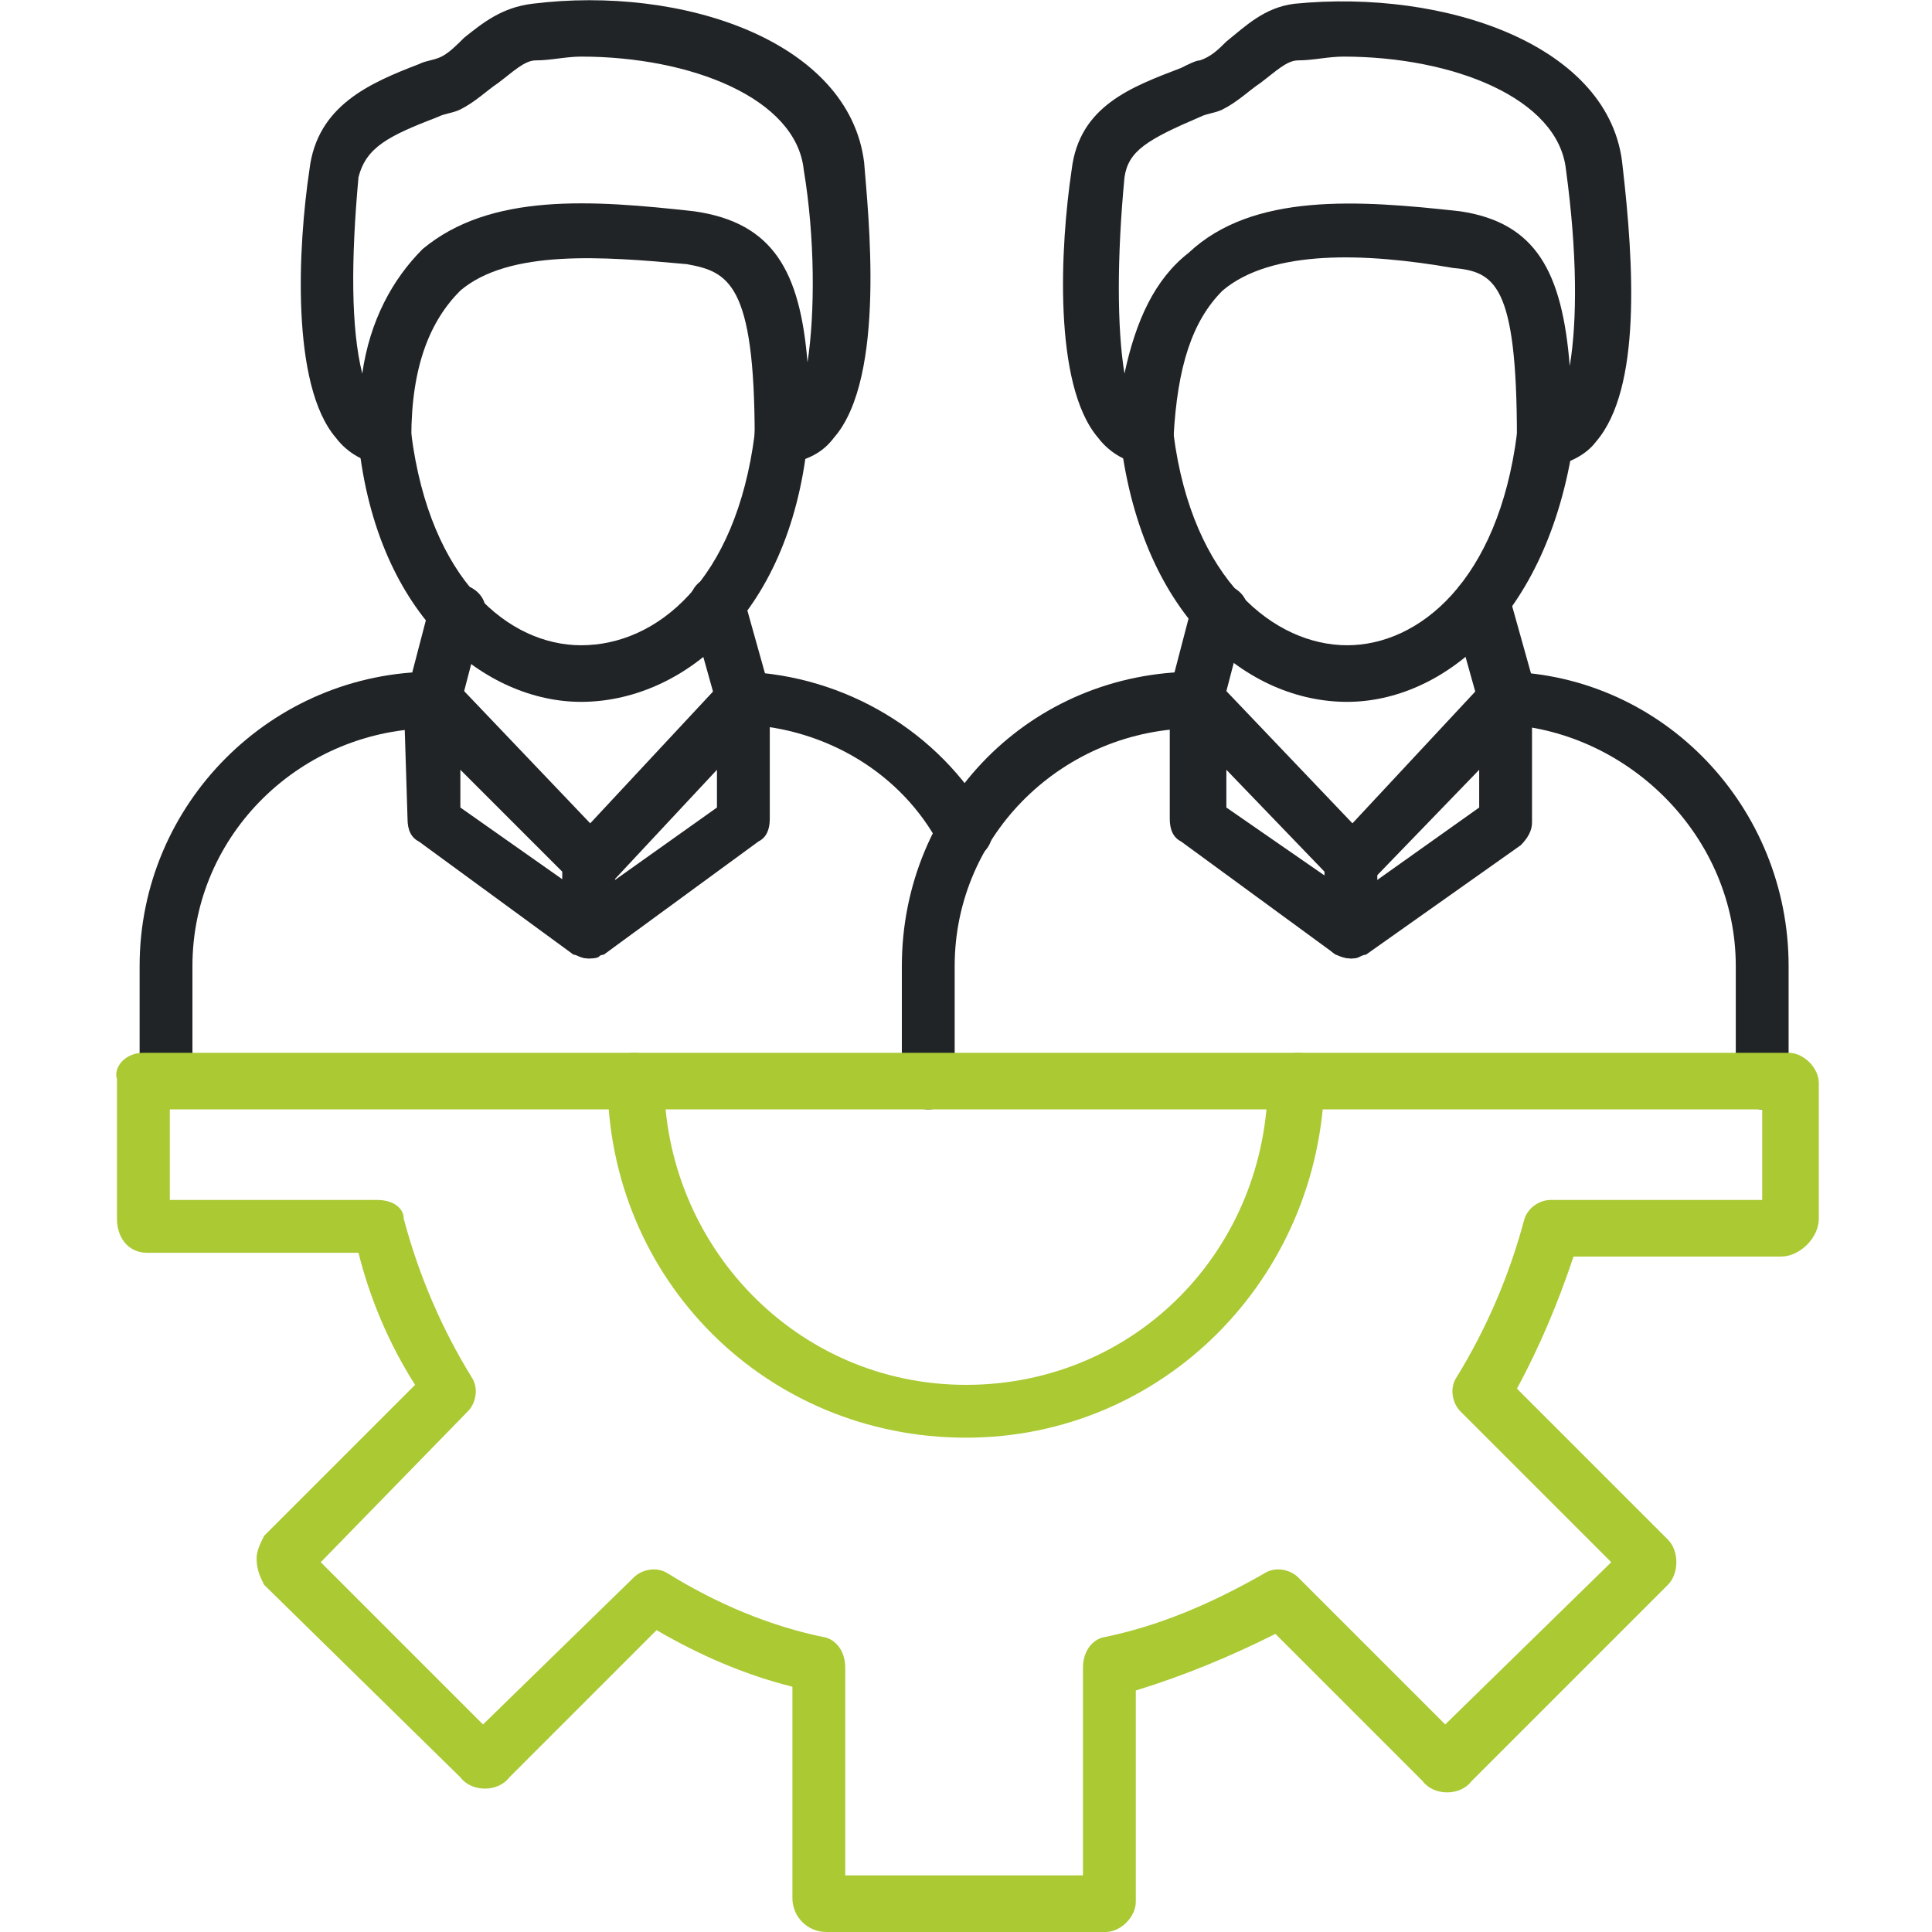
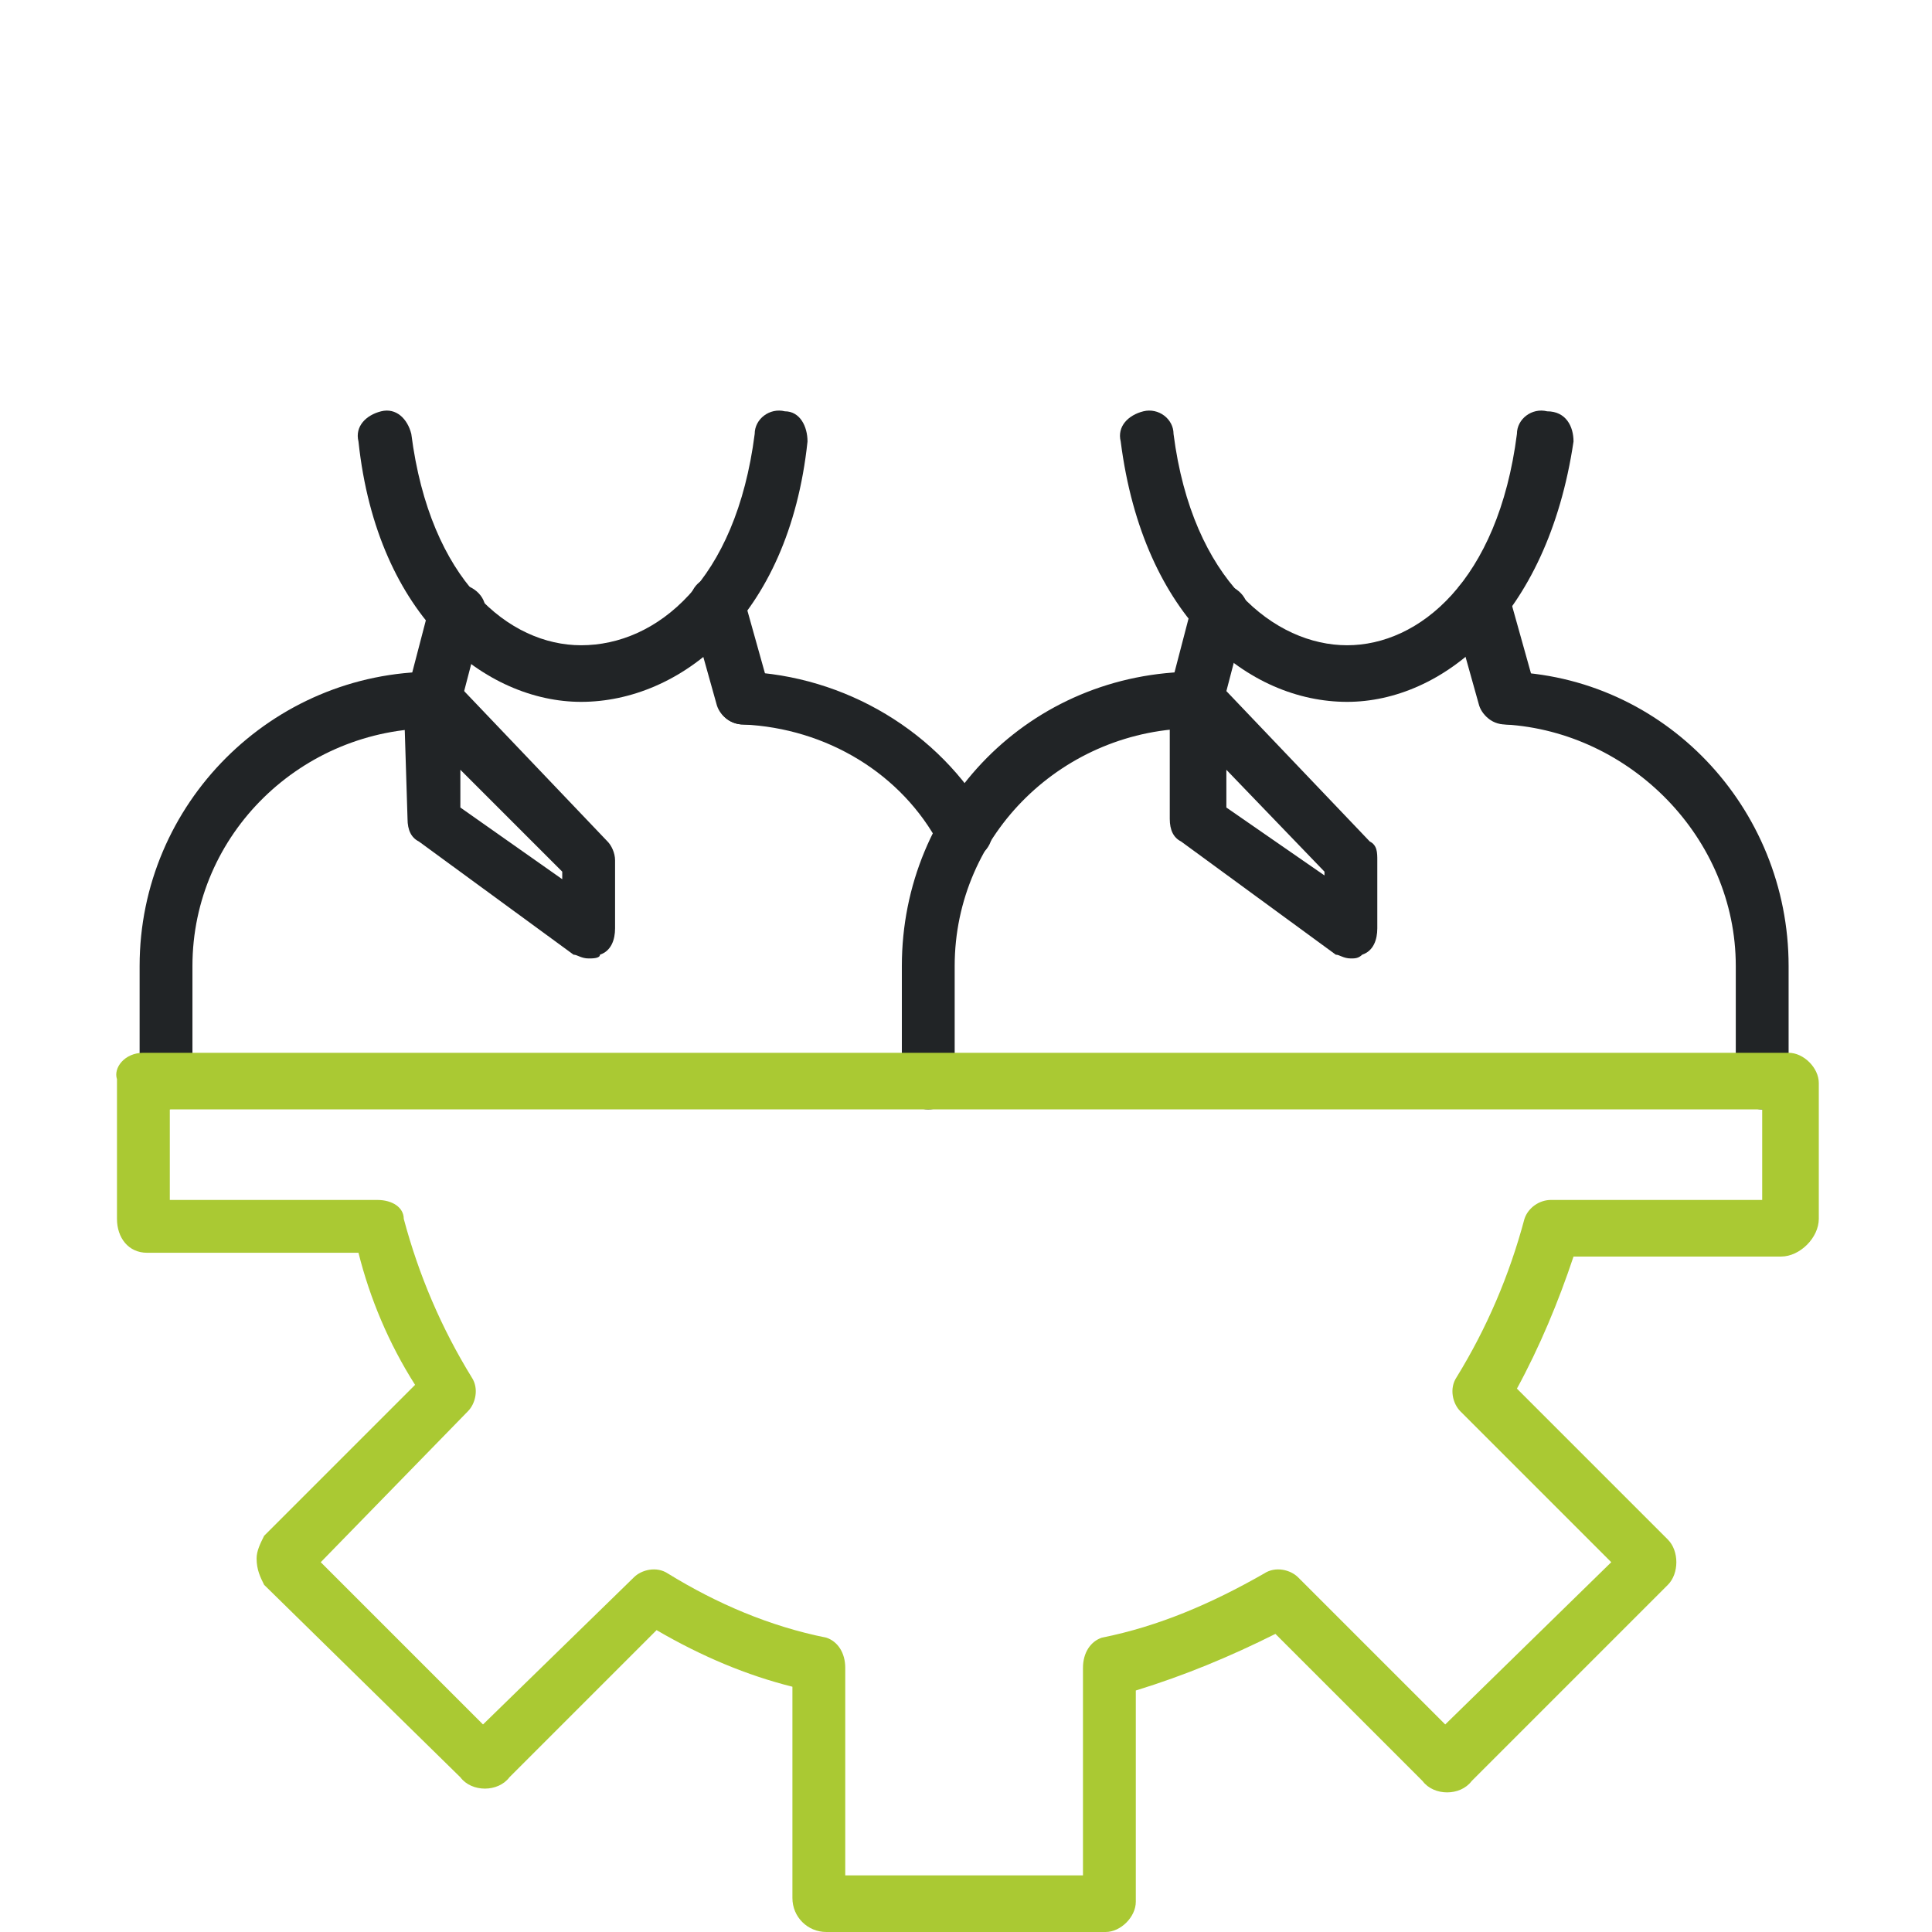
<svg xmlns="http://www.w3.org/2000/svg" version="1.1" width="512" height="512" x="0" y="0" viewBox="0 0 512 512" style="enable-background:new 0 0 512 512" xml:space="preserve" class="">
  <g>
    <g fill="#366">
      <path d="M44 294c-4 0-7-3-7-8v-30c0-43 35-78 78-78 4 0 7 3 7 7s-3 8-7 8c-35 0-64 28-64 63v31c0 4-3 7-7 7zm212-66c-3 0-5-2-7-4-10-19-30-31-52-32-4 0-7-3-7-7s3-7 7-7c27 1 52 16 65 39 2 3 1 8-3 10-1 0-2 1-3 1z" fill="#212426" data-original="#336666" />
      <path d="M156 254c-2 0-3-1-4-1l-41-30c-2-1-3-3-3-6l-1-32c0-3 2-6 5-7s6 0 8 2l41 43c1 1 2 3 2 5v18c0 3-1 6-4 7 0 1-2 1-3 1zm-34-40 27 19v-2l-27-27z" fill="#212426" data-original="#336666" />
-       <path d="M156 254c-2 0-4-1-6-3-2-3-1-8 2-10l38-27v-10l-28 30c-3 2-8 2-11 0-3-3-3-8 0-10l41-44c2-2 5-3 8-1 3 1 4 3 4 6v32c0 3-1 5-3 6l-41 30c-1 0-2 1-4 1zM102 123c-5 0-10-3-13-7-12-14-10-51-7-71 2-17 16-23 29-28 2-1 4-1 6-2s4-3 6-5c5-4 10-8 18-9 40-5 84 10 88 42 1 13 6 57-8 73-3 4-7 6-13 7-2 0-4-1-5-2-1-2-3-3-3-5 0-41-7-44-18-46-22-2-47-4-60 7-8 8-13 20-13 39 0 2-1 4-2 5-2 1-3 2-5 2zm52-108c-4 0-8 1-12 1-3 0-6 3-10 6-3 2-6 5-10 7-2 1-4 1-6 2-13 5-19 8-21 16-2 22-2 40 1 52 2-14 8-25 16-33 18-15 45-13 72-10 21 3 28 16 30 40 2-13 2-33-1-51-2-19-30-30-59-30z" fill="#212426" data-original="#336666" />
      <path d="M154 186c-25 0-54-22-59-69-1-4 2-7 6-8s7 2 8 6c5 39 26 56 45 56 20 0 41-17 46-56 0-4 4-7 8-6 4 0 6 4 6 8-5 47-34 69-60 69z" fill="#212426" data-original="#336666" />
-       <path d="M197 192c-3 0-6-2-7-5l-7-25c-1-4 1-8 5-9s8 1 9 5l7 25c2 4-1 8-5 9h-2zM115 192h-2c-4-1-6-5-5-9l6-23c1-4 5-6 9-5s7 5 5 9l-6 23c-1 3-4 5-7 5zM467 294c-4 0-7-3-7-8v-30c0-34-28-62-61-64-4 0-7-3-7-7s3-7 7-7c42 1 75 36 75 78v30c0 5-2 8-7 8zm-221 0c-4 0-7-3-7-8v-30c0-43 34-78 78-78 4 0 7 3 7 7s-3 8-7 8c-35 0-64 28-64 63v31c1 4-3 7-7 7z" fill="#212426" data-original="#336666" />
+       <path d="M197 192c-3 0-6-2-7-5l-7-25c-1-4 1-8 5-9s8 1 9 5l7 25c2 4-1 8-5 9h-2zM115 192h-2c-4-1-6-5-5-9l6-23c1-4 5-6 9-5s7 5 5 9l-6 23c-1 3-4 5-7 5zM467 294c-4 0-7-3-7-8v-30c0-34-28-62-61-64-4 0-7-3-7-7s3-7 7-7c42 1 75 36 75 78v30c0 5-2 8-7 8m-221 0c-4 0-7-3-7-8v-30c0-43 34-78 78-78 4 0 7 3 7 7s-3 8-7 8c-35 0-64 28-64 63v31c1 4-3 7-7 7z" fill="#212426" data-original="#336666" />
      <path d="M358 254c-2 0-3-1-4-1l-41-30c-2-1-3-3-3-6v-32c0-3 1-6 4-7s6 0 8 2l41 43c2 1 2 3 2 5v18c0 3-1 6-4 7-1 1-2 1-3 1zm-33-40 26 18v-1l-26-27z" fill="#212426" data-original="#336666" />
-       <path d="M358 254c-2 0-5-1-6-3-2-3-2-8 2-10l38-27v-10l-29 30c-3 2-7 2-10 0-3-3-3-8 0-10l41-44c2-2 5-3 8-1 3 1 4 3 4 6v33c0 2-1 4-3 6l-41 29c-1 0-2 1-4 1zM304 123c-5 0-10-3-13-7-12-14-10-51-7-71 2-17 16-22 29-27 2-1 4-2 5-2 3-1 5-3 7-5 5-4 10-9 18-10 40-4 84 11 87 43 3 26 5 59-7 73-3 4-8 6-13 7-2 0-4-1-5-2-2-2-3-4-3-6 0-41-6-44-17-45-23-4-48-5-61 6-8 8-12 20-13 39 0 2 0 4-2 5-1 1-3 2-5 2zm52-108c-4 0-8 1-12 1-3 0-6 3-10 6-3 2-6 5-10 7-2 1-4 1-6 2-14 6-19 9-20 16-2 21-2 40 0 52 3-14 8-25 17-32 17-16 45-14 72-11 20 3 27 16 29 41 2-12 2-30-1-52-2-19-30-30-59-30z" fill="#212426" data-original="#336666" />
      <path d="M357 186c-26 0-54-22-60-69-1-4 2-7 6-8s8 2 8 6c5 39 27 56 46 56s40-17 45-56c0-4 4-7 8-6 5 0 7 4 7 8-7 47-35 69-60 69z" fill="#212426" data-original="#336666" />
      <path d="M400 192c-4 0-7-2-8-5l-7-25c-1-4 2-8 5-9 4-1 8 1 10 5l7 25c1 4-2 8-5 9h-2zM317 192h-2c-4-1-6-5-5-9l6-23c2-4 5-6 9-5s7 5 5 9l-6 23c-1 3-4 5-7 5z" fill="#212426" data-original="#336666" />
    </g>
    <path fill="#aac933" d="M293 512h-74c-5 0-9-4-9-9v-56c-12-3-24-8-36-15l-39 39c-3 4-10 4-13 0l-52-51c-1-2-2-4-2-7 0-2 1-4 2-6l40-40c-7-11-12-23-15-35H39c-5 0-8-4-8-9v-37c-1-3 2-7 7-7h436c4 0 8 4 8 8v36c0 5-5 10-10 10h-55c-4 12-9 24-15 35l40 40c3 3 3 9 0 12l-52 52c-3 4-10 4-13 0l-39-39c-12 6-24 11-37 15v56c0 4-4 8-8 8zm-68-15h62v-55c0-4 2-7 5-8 15-3 29-9 43-17 3-2 7-1 9 1l39 39 44-43-40-40c-2-2-3-6-1-9 8-13 14-27 18-42 1-3 4-5 7-5h56v-24H45v24h55c4 0 7 2 7 5 4 15 10 29 18 42 2 3 1 7-1 9l-39 40 43 43 40-39c2-2 6-3 9-1 13 8 27 14 42 17 3 1 5 4 5 8v55z" data-original="#d50060" class="" />
-     <path fill="#aac933" d="M256 381c-53 0-95-42-95-95 0-4 3-7 7-7s8 3 8 7c0 44 35 81 80 81s80-36 80-81c0-4 4-7 8-7s7 3 7 7c-1 53-43 95-95 95z" data-original="#d50060" class="" />
  </g>
</svg>